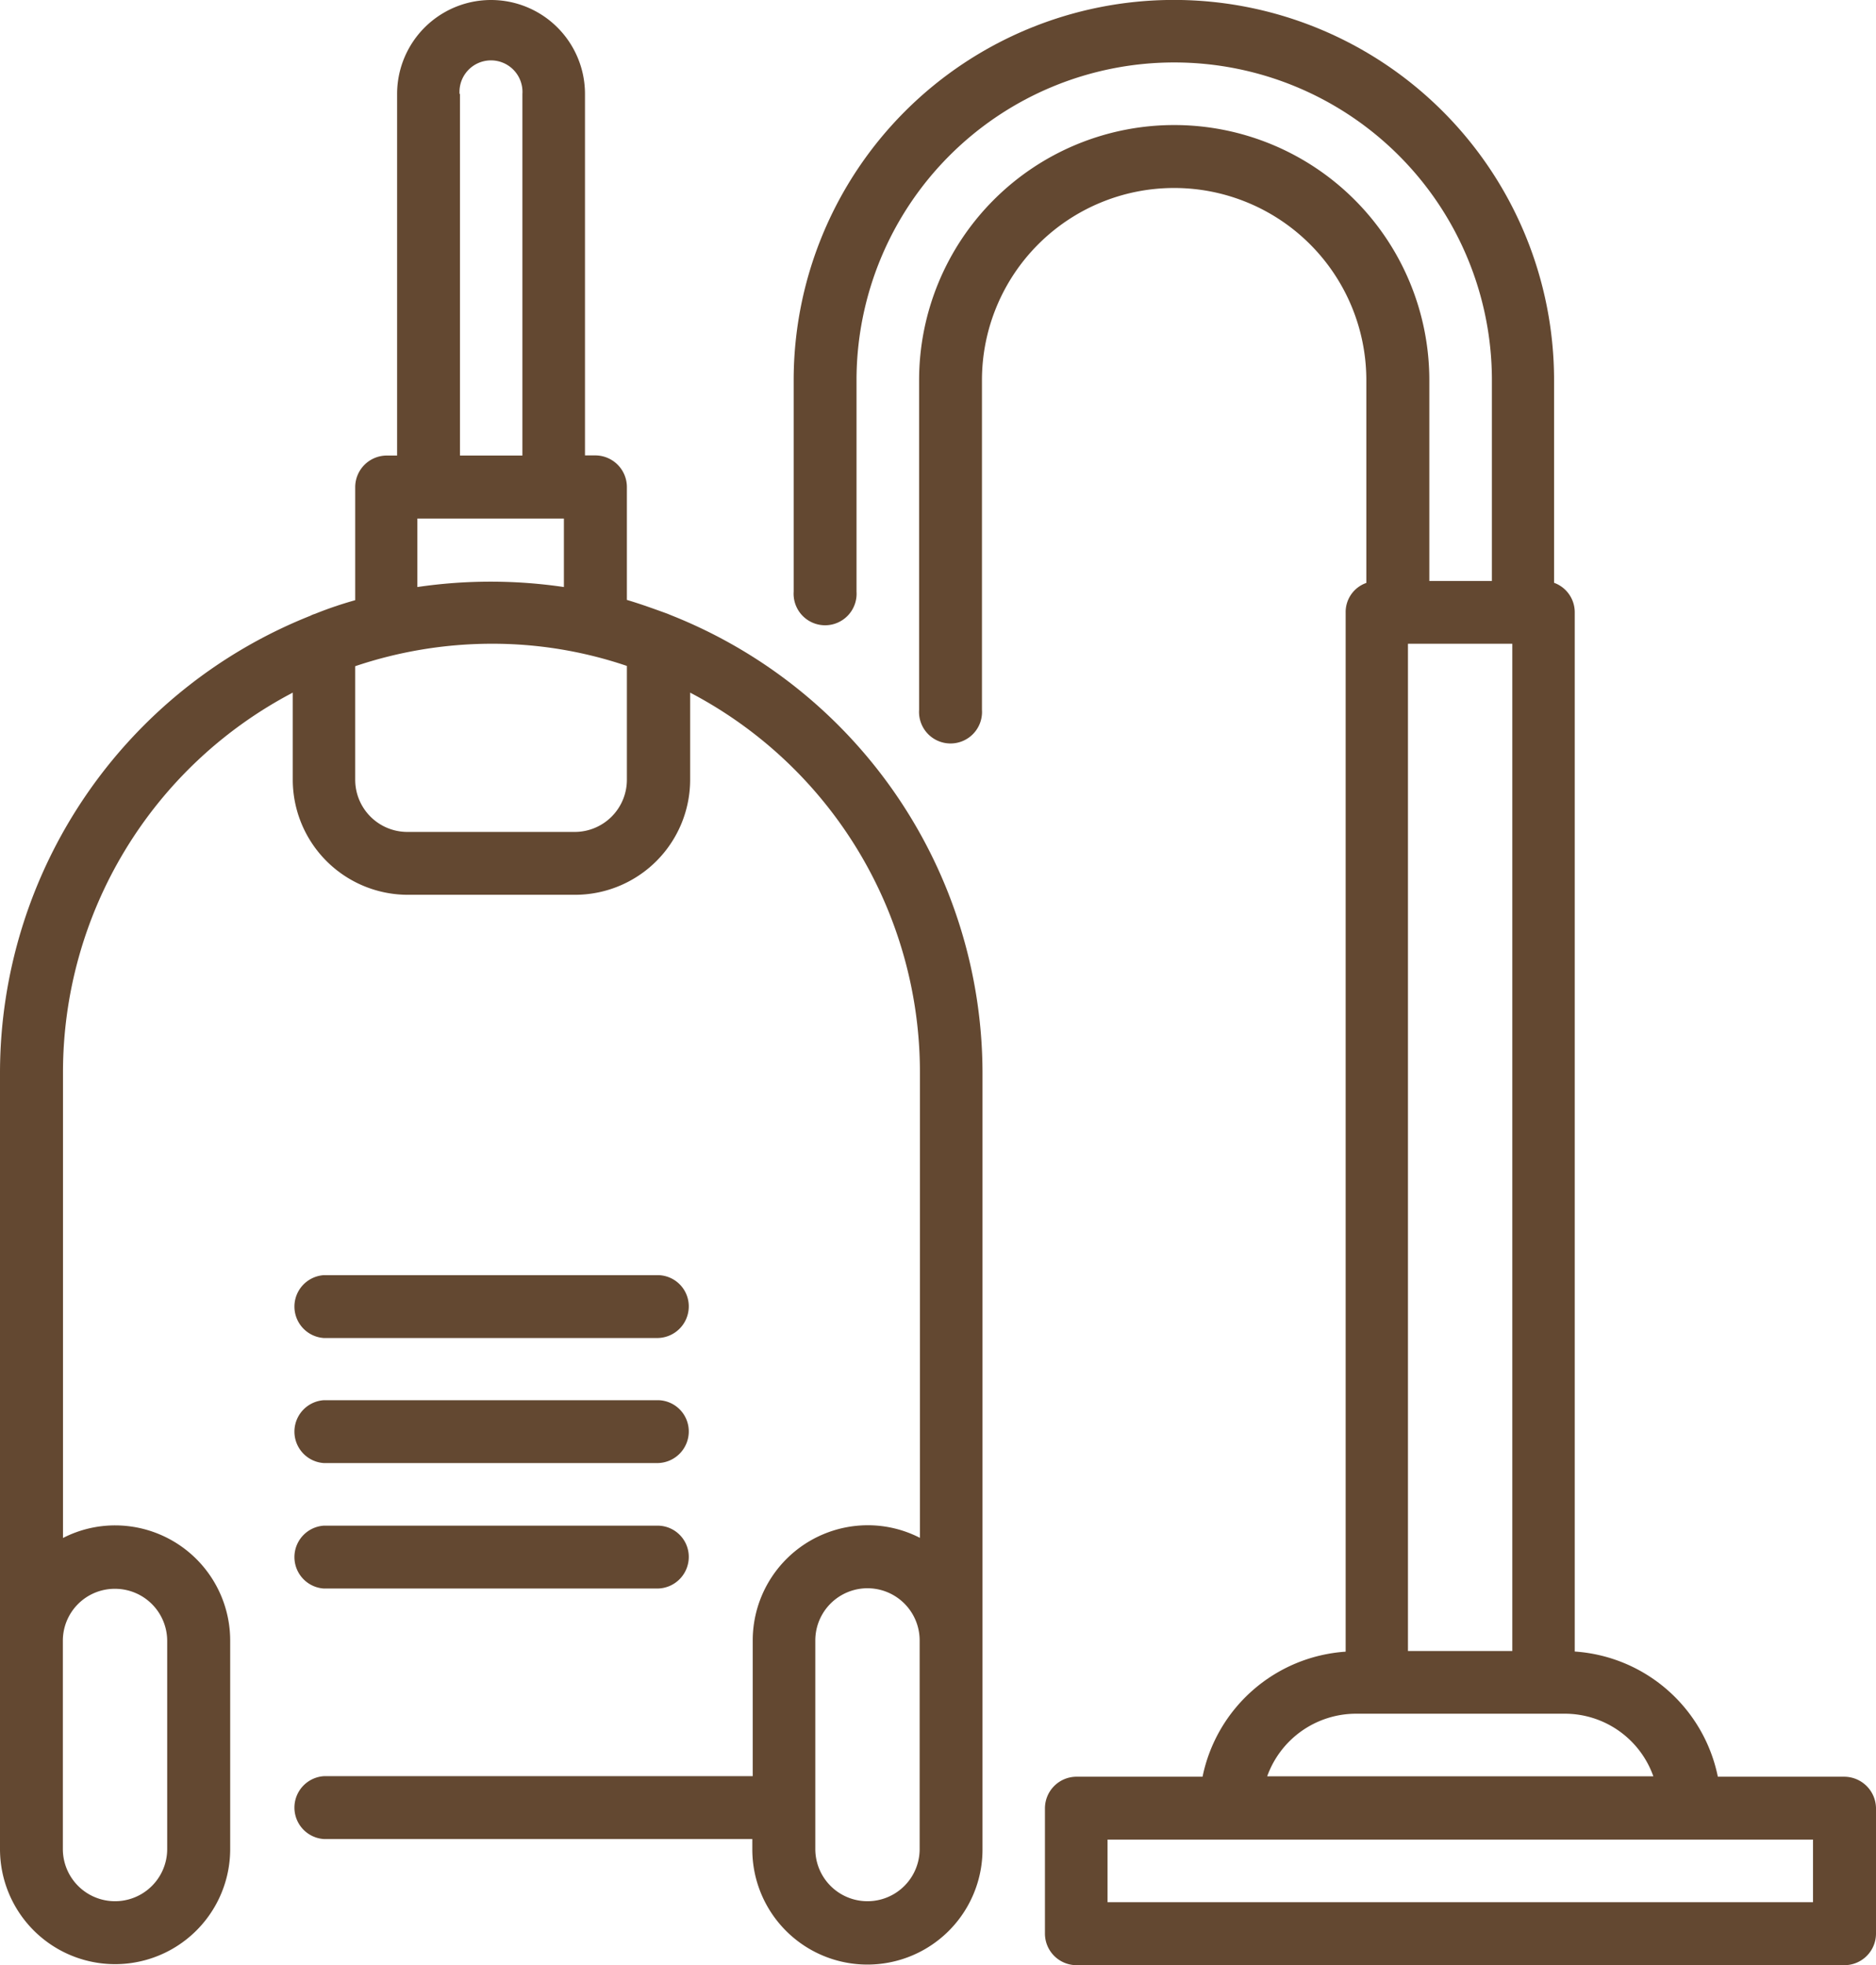
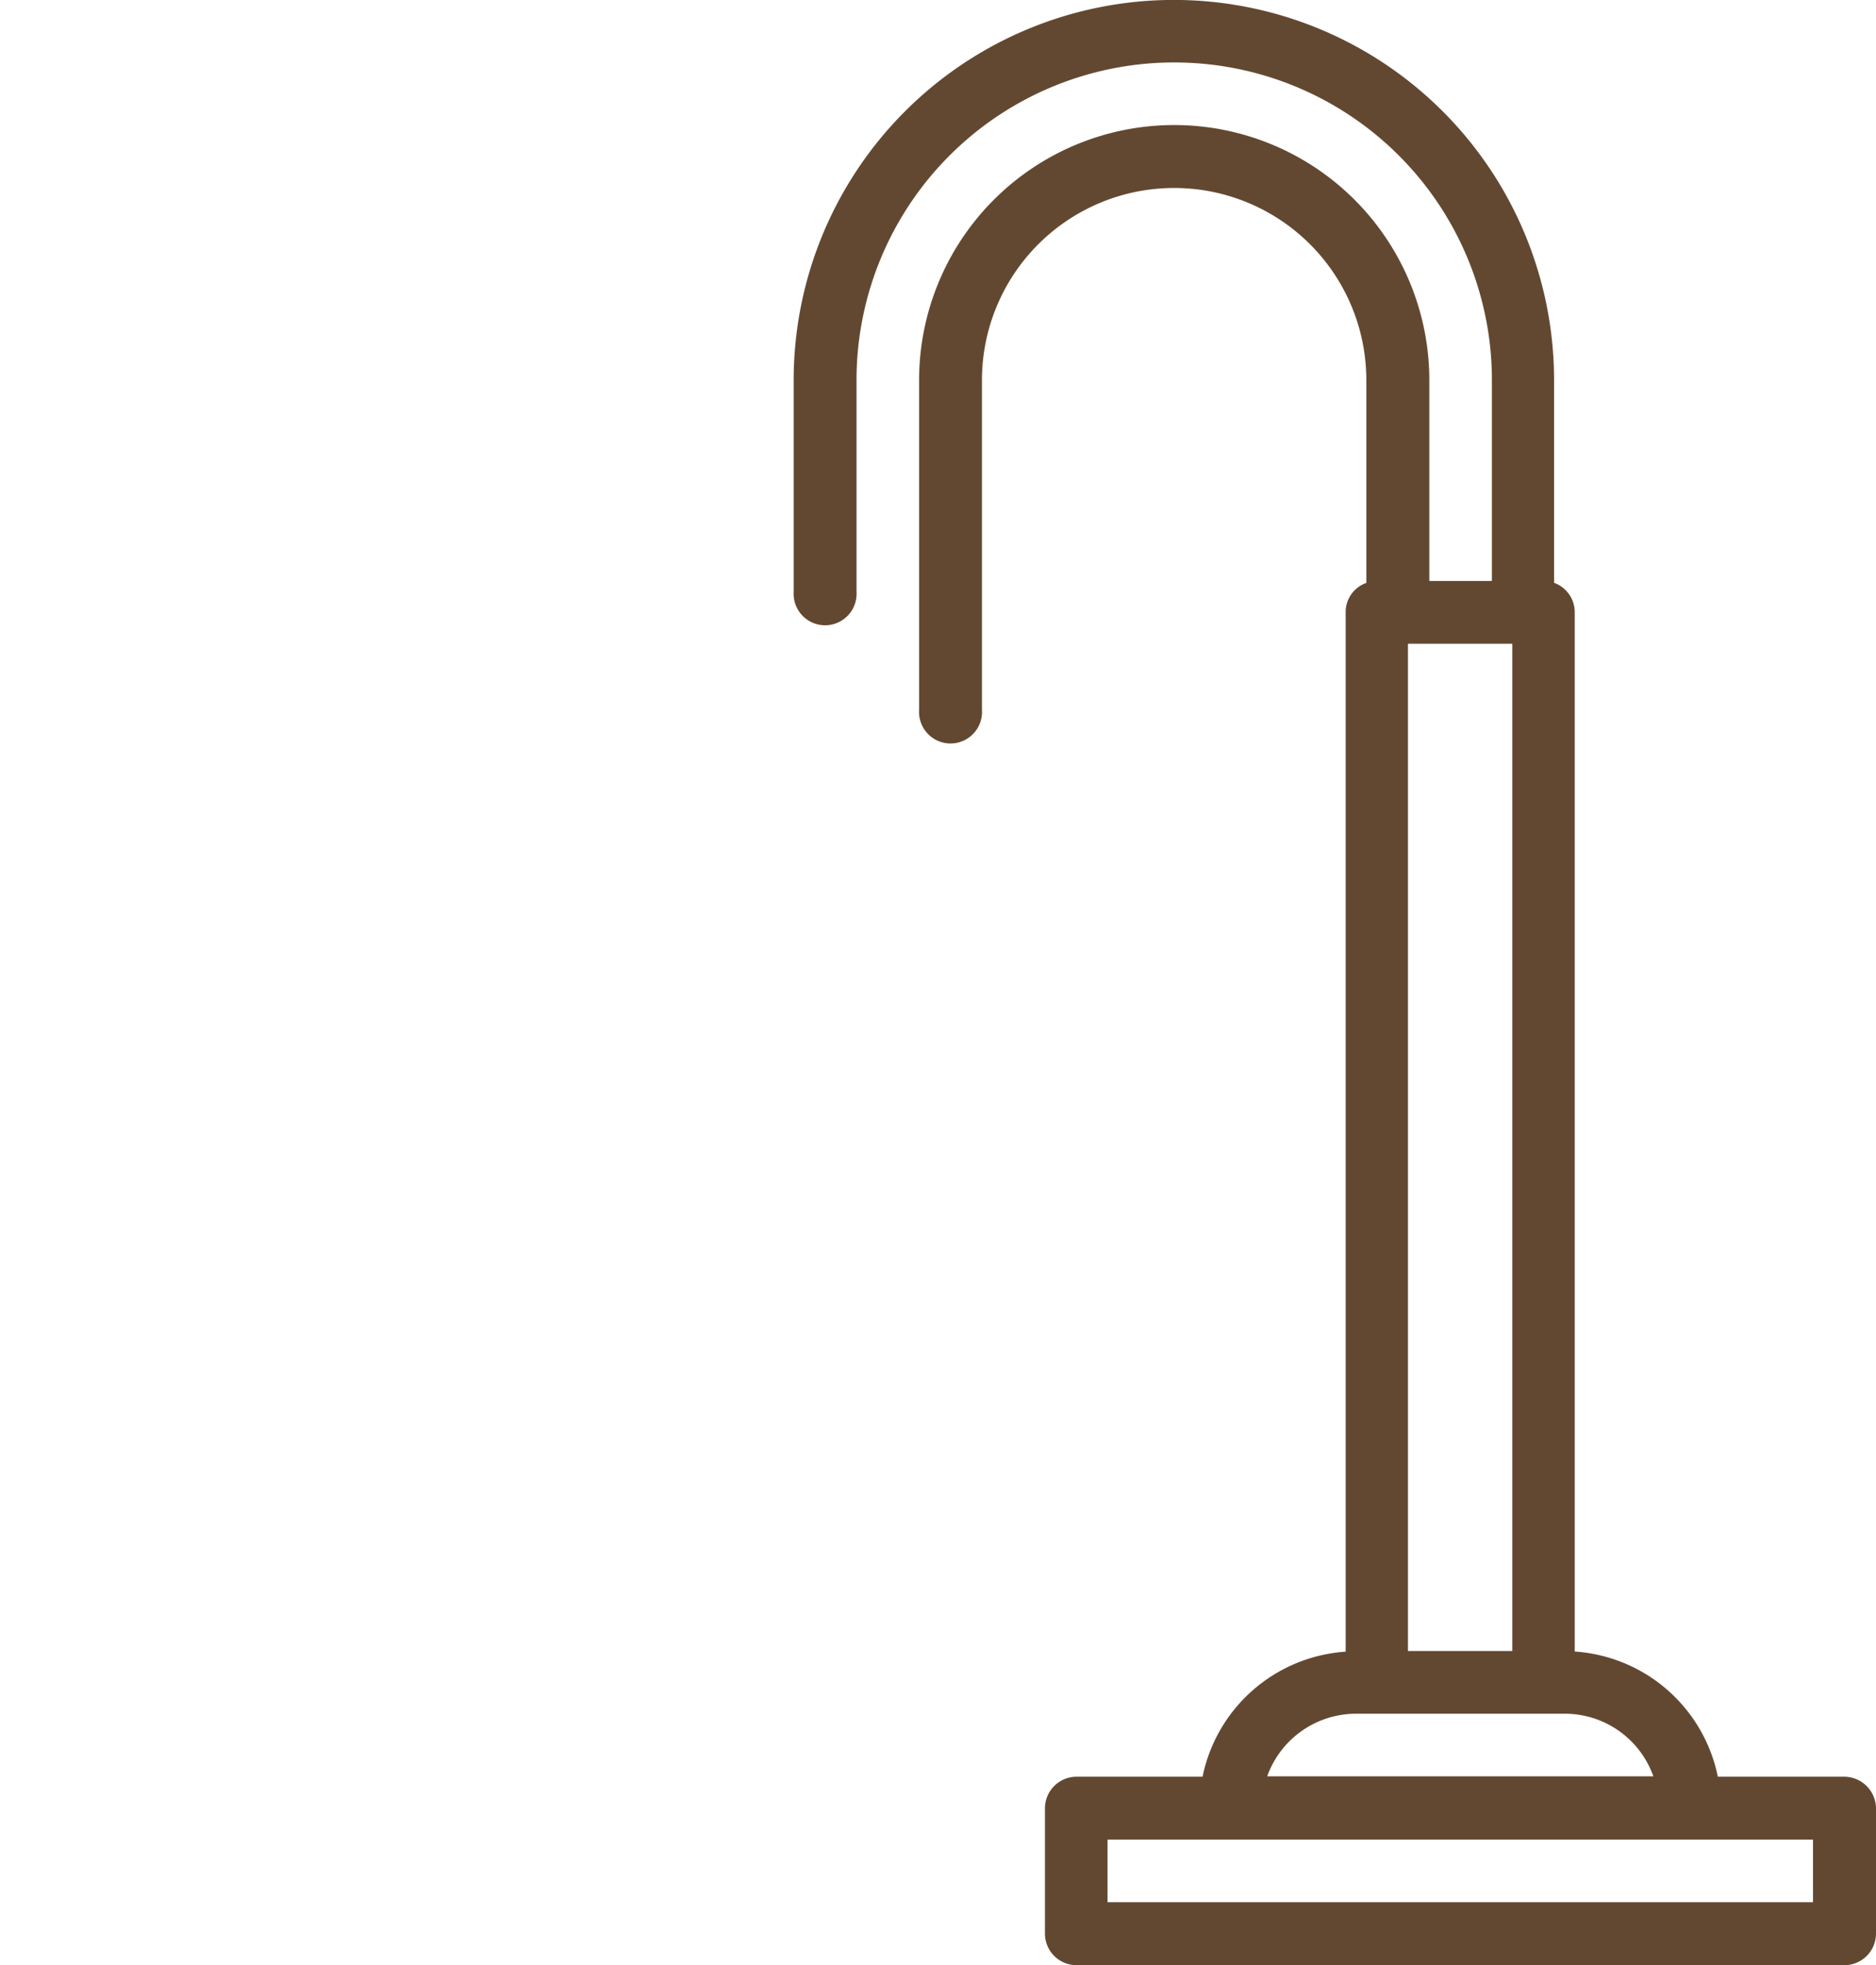
<svg xmlns="http://www.w3.org/2000/svg" viewBox="0 0 137 143.47">
  <title>Ресурс 23</title>
  <g id="Слой_2" data-name="Слой 2">
    <g id="Слой_1-2" data-name="Слой 1">
-       <path d="M48.08,111.39H23.65a2.3,2.3,0,0,0,0,4.59H48a2.31,2.31,0,0,0,2.3-2.3A2.28,2.28,0,0,0,48.08,111.39Z" fill="#634831" />
-       <path d="M48.08,102.23H23.65a2.3,2.3,0,0,0,0,4.59H48a2.31,2.31,0,0,0,2.3-2.3A2.28,2.28,0,0,0,48.08,102.23Z" fill="#634831" />
-       <path d="M48.08,93.1H23.65a2.3,2.3,0,0,0,0,4.59H48a2.31,2.31,0,0,0,2.3-2.3A2.28,2.28,0,0,0,48.08,93.1Z" fill="#634831" />
-       <path d="M49.06,44.94l-.34-.14c-1-.36-1.93-.7-2.94-1V35.55a2.31,2.31,0,0,0-2.3-2.3h-.76V6.86A6.86,6.86,0,0,0,29,6.86V33.26h-.76a2.31,2.31,0,0,0-2.3,2.3v8.26c-1,.28-2,.62-2.94,1a1.71,1.71,0,0,0-.34.14A35.94,35.94,0,0,0,0,78.28V135a8.4,8.4,0,1,0,16.81,0V119.77a8.41,8.41,0,0,0-8.4-8.4,8.32,8.32,0,0,0-3.81.92v-34A31.3,31.3,0,0,1,21.38,50.57v6.36a8.41,8.41,0,0,0,8.4,8.4H42a8.41,8.41,0,0,0,8.4-8.4V50.57A31.3,31.3,0,0,1,67.18,78.28v34a8.32,8.32,0,0,0-3.81-.92,8.41,8.41,0,0,0-8.4,8.4v9.92H23.65a2.3,2.3,0,0,0,0,4.59H54.94v.76a8.4,8.4,0,1,0,16.81,0V78.28A36,36,0,0,0,49.06,44.94ZM8.4,116a3.81,3.81,0,0,1,3.81,3.81V135a3.81,3.81,0,1,1-7.62,0V119.77A3.79,3.79,0,0,1,8.4,116ZM33.56,6.86a2.3,2.3,0,1,1,4.59,0V33.26H33.59V6.86Zm-3.05,31H41.18v5a36.7,36.7,0,0,0-10.7,0v-5ZM45.78,56.93A3.81,3.81,0,0,1,42,60.74H29.75a3.81,3.81,0,0,1-3.81-3.81V48.64A31.32,31.32,0,0,1,35.86,47a30.55,30.55,0,0,1,9.92,1.62v8.29ZM67.16,135a3.81,3.81,0,1,1-7.62,0V119.77a3.81,3.81,0,1,1,7.62,0Z" fill="#634831" />
      <path d="M134.67,129.72h-9.22A11.45,11.45,0,0,0,115,120.58V44.71a2.29,2.29,0,0,0-1.51-2.16V27.76a27.76,27.76,0,0,0-55.53,0V43.2a2.3,2.3,0,1,0,4.59,0V27.76a23.2,23.2,0,1,1,46.4,0V42.42h-4.57V27.76a18.63,18.63,0,1,0-37.26,0V51.83a2.3,2.3,0,1,0,4.59,0V27.76a14,14,0,0,1,28.07,0V42.56a2.25,2.25,0,0,0-1.51,2.16v75.87a11.45,11.45,0,0,0-10.45,9.13H78.61a2.31,2.31,0,0,0-2.3,2.3v9.16a2.31,2.31,0,0,0,2.3,2.3H134.7a2.31,2.31,0,0,0,2.3-2.3V132A2.33,2.33,0,0,0,134.67,129.72ZM102.82,47h7.62v73.54h-7.62ZM99,125.12h15.27a6.86,6.86,0,0,1,6.47,4.57H92.54A6.9,6.9,0,0,1,99,125.12Zm33.4,13.76H80.88v-4.57h51.52Z" fill="#634831" />
    </g>
  </g>
</svg>